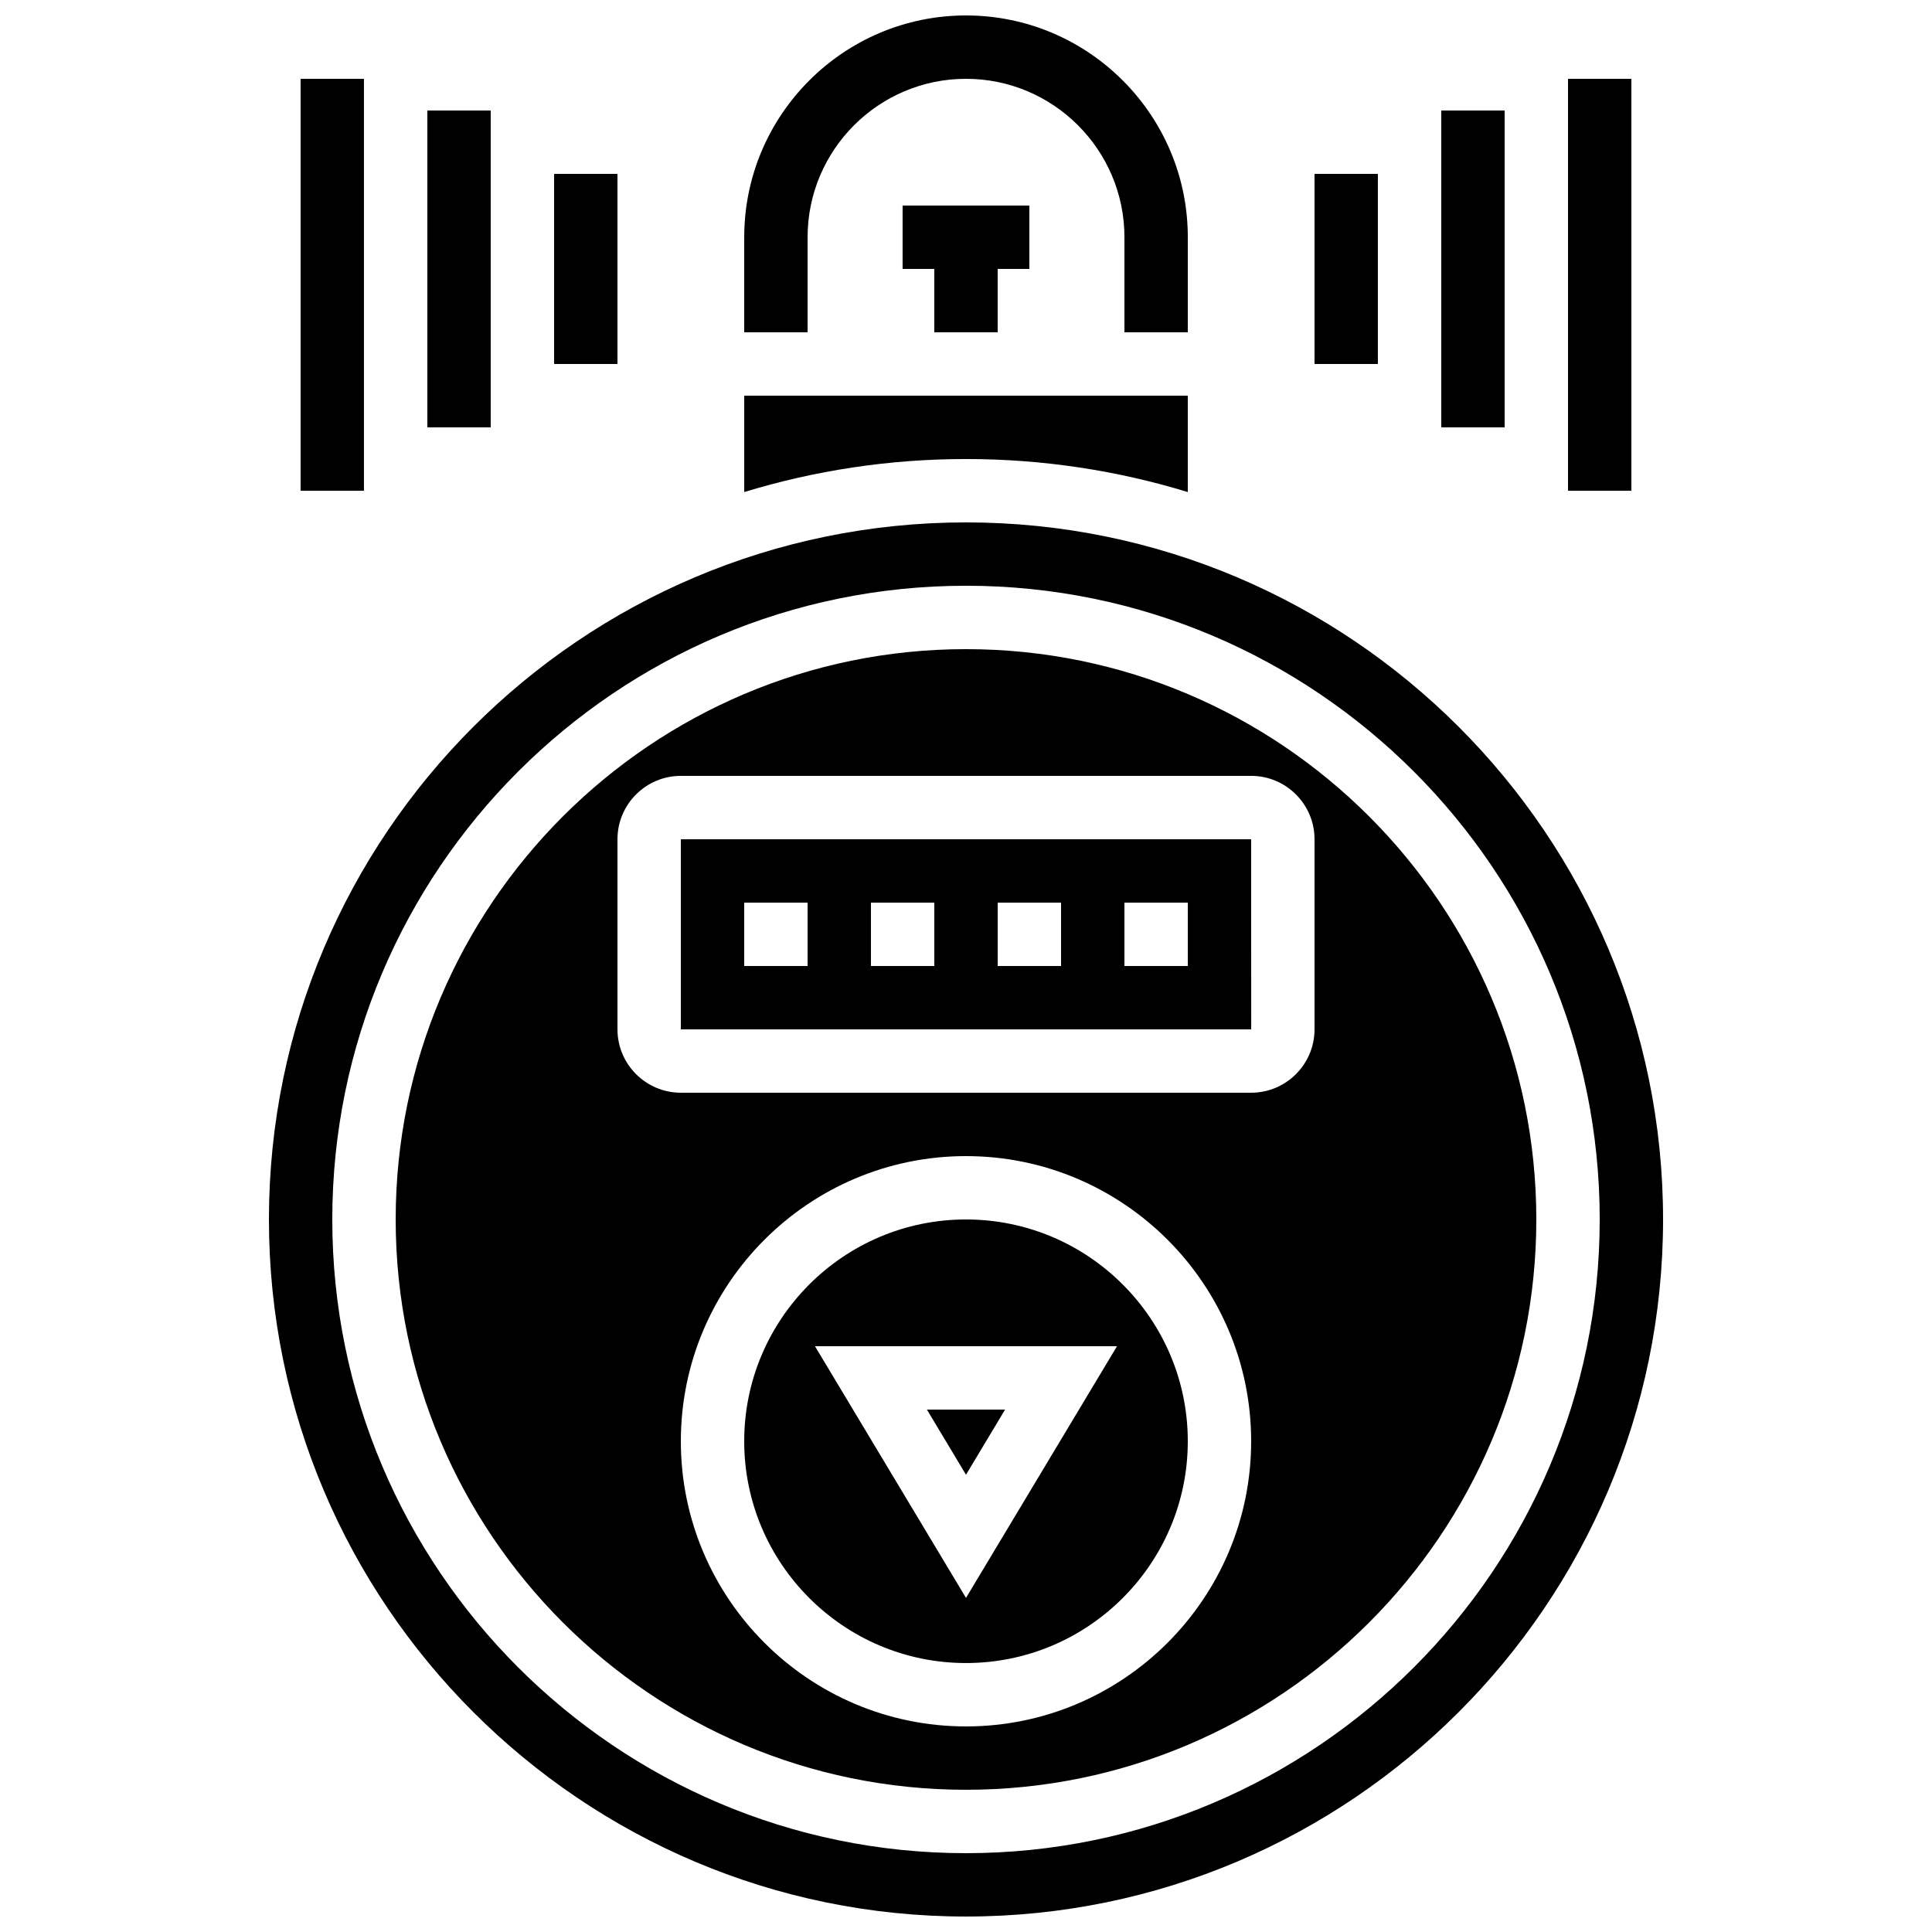
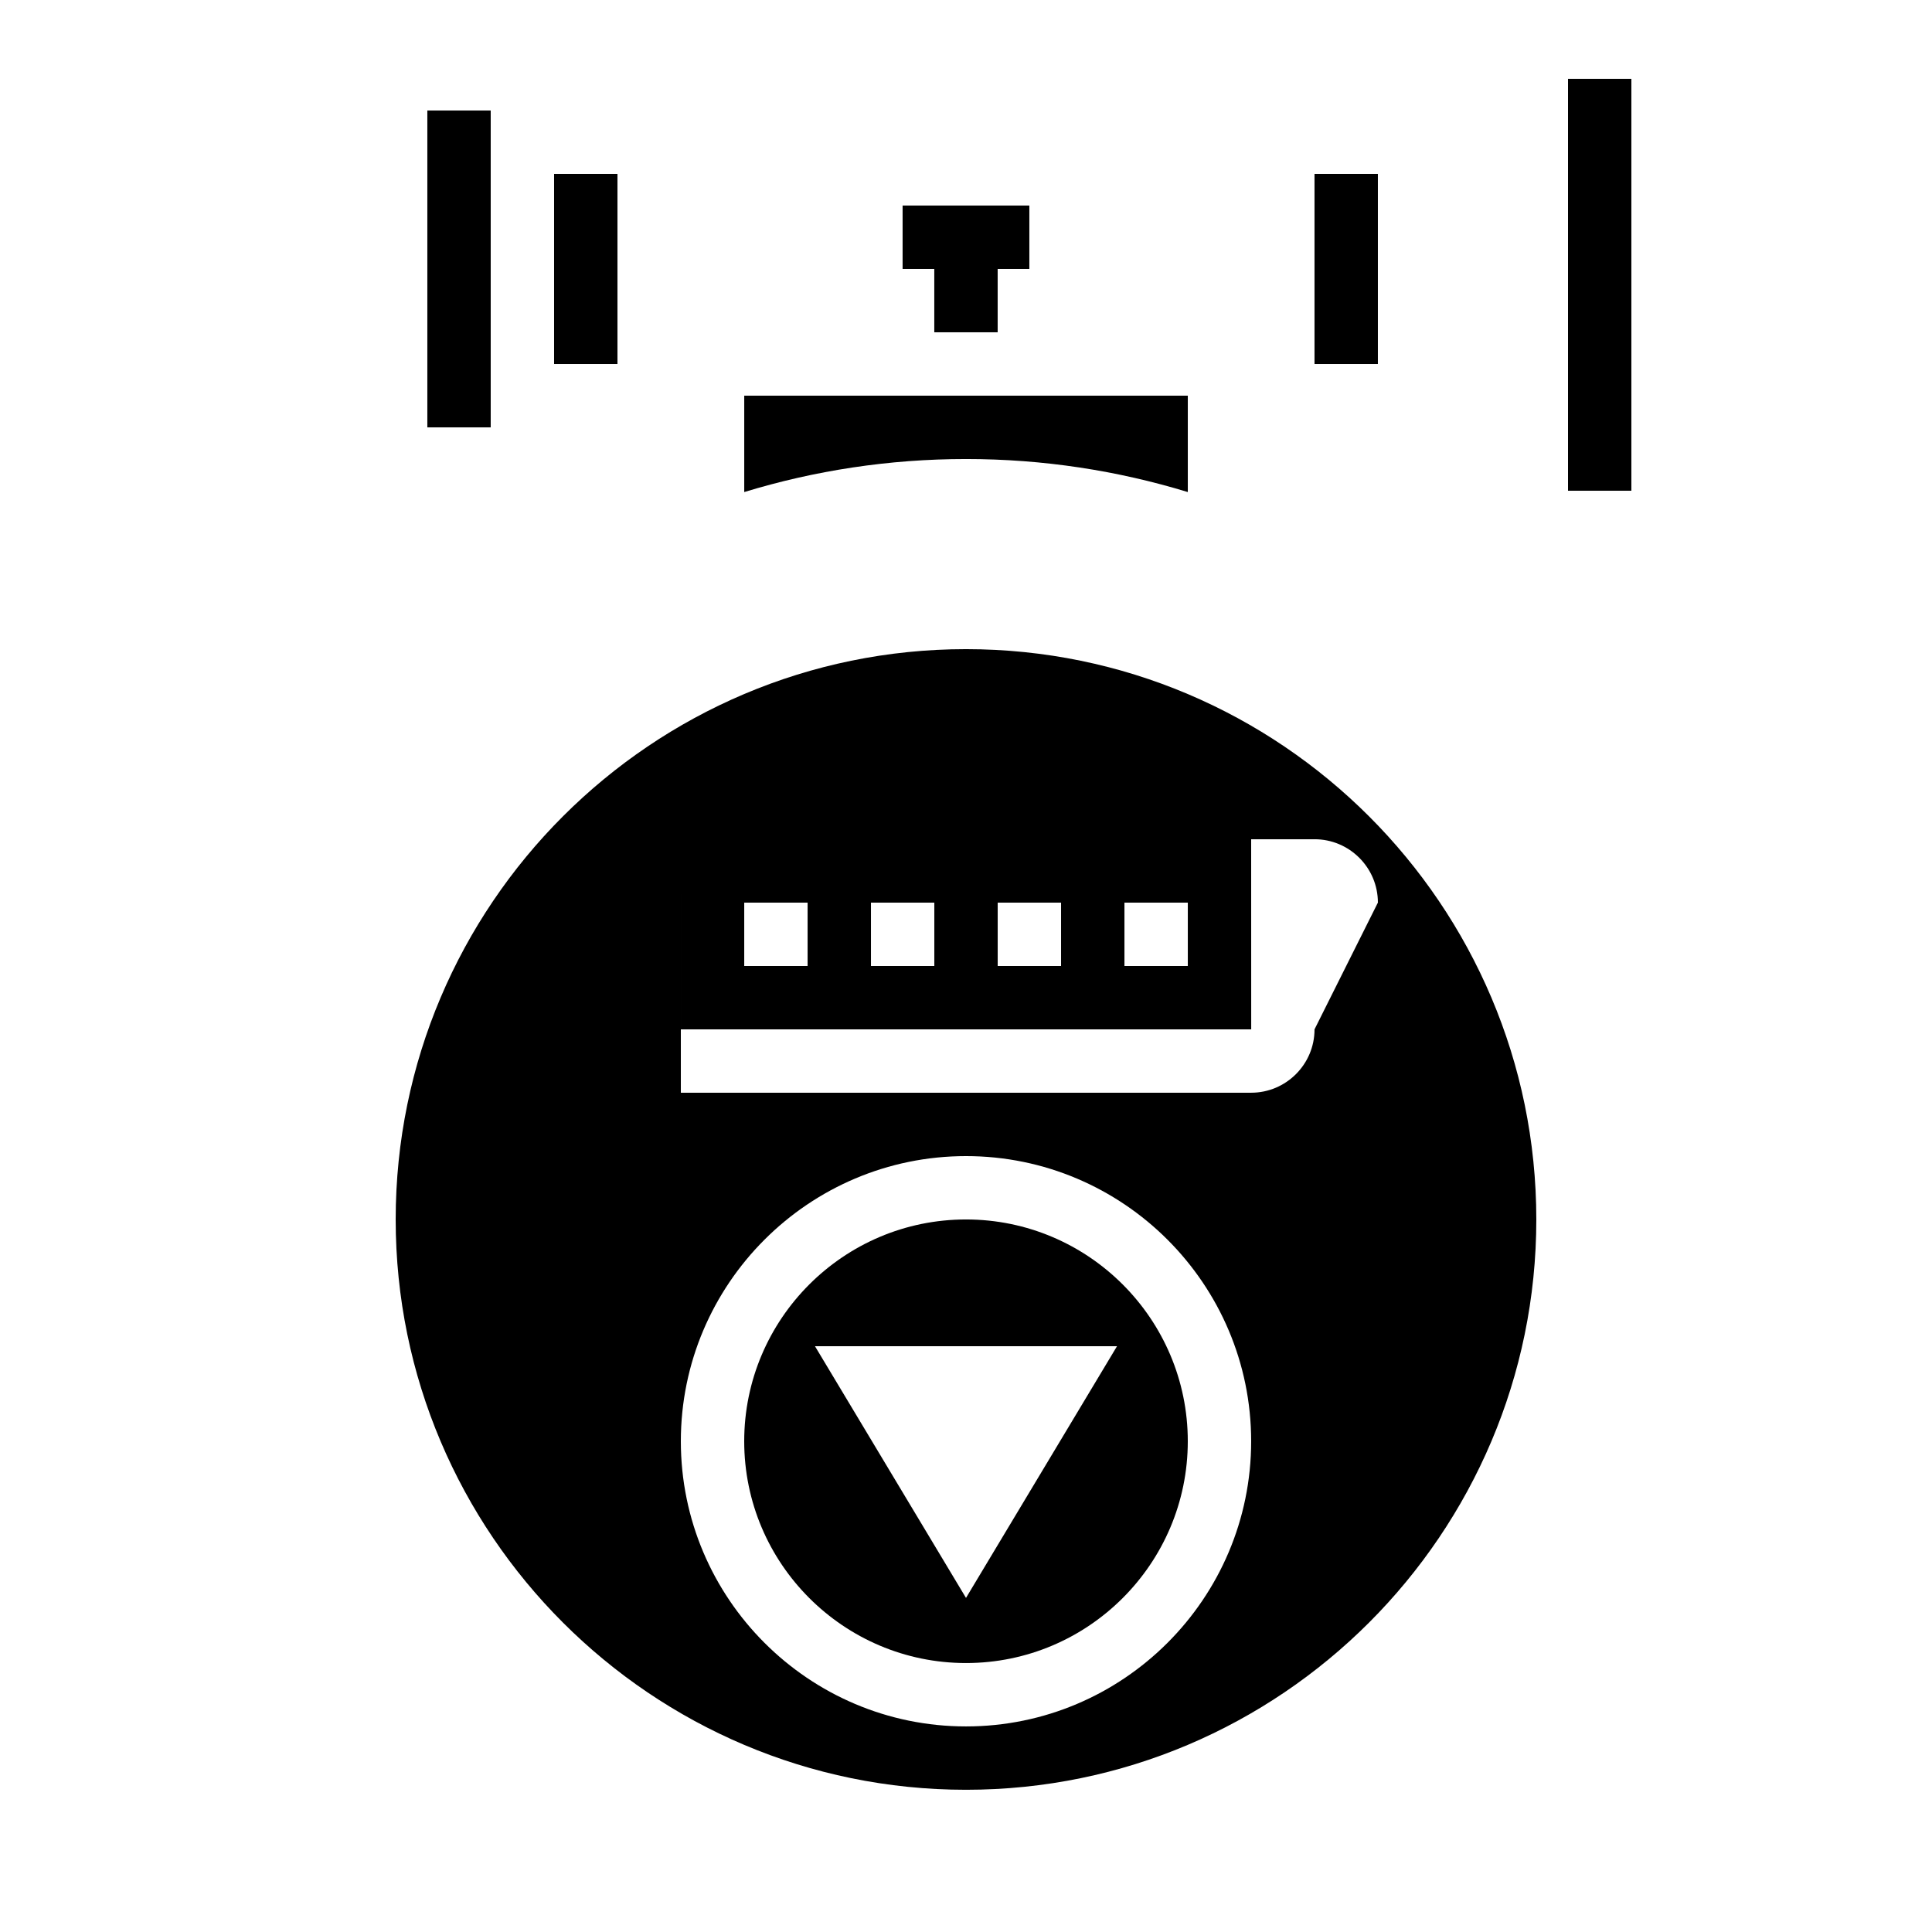
<svg xmlns="http://www.w3.org/2000/svg" width="800px" height="800px" version="1.1" viewBox="144 144 512 512">
  <defs>
    <clipPath id="b">
-       <path d="m341 148.09h118v84.906h-118z" />
-     </clipPath>
+       </clipPath>
    <clipPath id="a">
      <path d="m215 282h370v369.9h-370z" />
    </clipPath>
  </defs>
  <path d="m408.39 232.06v-16.793h8.398v-16.793h-33.59v16.793h8.398v16.793z" />
  <g clip-path="url(#b)">
    <path d="m358.02 206.87c0-23.148 18.836-41.984 41.984-41.984s41.984 18.836 41.984 41.984v25.191h16.793v-25.191c0-32.41-26.367-58.777-58.777-58.777s-58.777 26.367-58.777 58.777v25.191h16.793z" />
  </g>
  <path d="m400 467.17c-32.41 0-58.777 26.367-58.777 58.777 0 32.41 26.367 58.777 58.777 58.777s58.777-26.367 58.777-58.777c0-32.406-26.367-58.777-58.777-58.777zm0 100.29-40.023-66.699h80.043z" />
  <path d="m458.78 274.4v-25.547h-117.55v25.547c18.605-5.684 38.336-8.754 58.777-8.754 20.438 0 40.172 3.07 58.777 8.754z" />
  <path d="m324.43 366.41v50.383h151.14 0.012l-0.012-50.383zm33.59 33.59h-16.793v-16.793h16.793zm33.586 0h-16.793v-16.793h16.793zm33.586 0h-16.793v-16.793h16.793zm33.59 0h-16.793v-16.793h16.793z" />
-   <path d="m400 534.82 10.359-17.266h-20.719z" />
-   <path d="m400 316.03c-83.34 0-151.14 67.801-151.14 151.14 0 83.34 67.801 151.14 151.14 151.14 83.34 0 151.14-67.801 151.14-151.14-0.004-83.344-67.805-151.14-151.14-151.14zm0 285.49c-41.672 0-75.57-33.902-75.57-75.57 0-41.672 33.902-75.57 75.57-75.57 41.672 0 75.57 33.902 75.57 75.57s-33.902 75.57-75.57 75.57zm92.363-184.73c0 9.258-7.535 16.793-16.793 16.793h-151.14c-9.258 0-16.793-7.535-16.793-16.793v-50.383c0-9.258 7.535-16.793 16.793-16.793h151.14c9.258 0 16.793 7.535 16.793 16.793z" />
+   <path d="m400 316.03c-83.34 0-151.14 67.801-151.14 151.14 0 83.34 67.801 151.14 151.14 151.14 83.34 0 151.14-67.801 151.14-151.14-0.004-83.344-67.805-151.14-151.14-151.14zm0 285.49c-41.672 0-75.57-33.902-75.57-75.57 0-41.672 33.902-75.57 75.57-75.57 41.672 0 75.57 33.902 75.57 75.57s-33.902 75.57-75.57 75.57zm92.363-184.73c0 9.258-7.535 16.793-16.793 16.793h-151.14v-50.383c0-9.258 7.535-16.793 16.793-16.793h151.14c9.258 0 16.793 7.535 16.793 16.793z" />
  <g clip-path="url(#a)">
-     <path d="m400 282.44c-101.86 0-184.73 82.871-184.73 184.73s82.871 184.73 184.73 184.73 184.73-82.871 184.73-184.73-82.871-184.73-184.73-184.73zm0 352.67c-92.602 0-167.94-75.336-167.94-167.94s75.336-167.94 167.94-167.94 167.94 75.336 167.94 167.94c-0.004 92.602-75.336 167.94-167.94 167.94z" />
-   </g>
+     </g>
  <path d="m492.36 190.08h16.793v50.383h-16.793z" />
-   <path d="m525.95 173.29h16.793v83.969h-16.793z" />
  <path d="m559.54 164.89h16.793v109.16h-16.793z" />
  <path d="m290.84 190.08h16.793v50.383h-16.793z" />
  <path d="m257.25 173.29h16.793v83.969h-16.793z" />
-   <path d="m223.66 164.89h16.793v109.16h-16.793z" />
</svg>